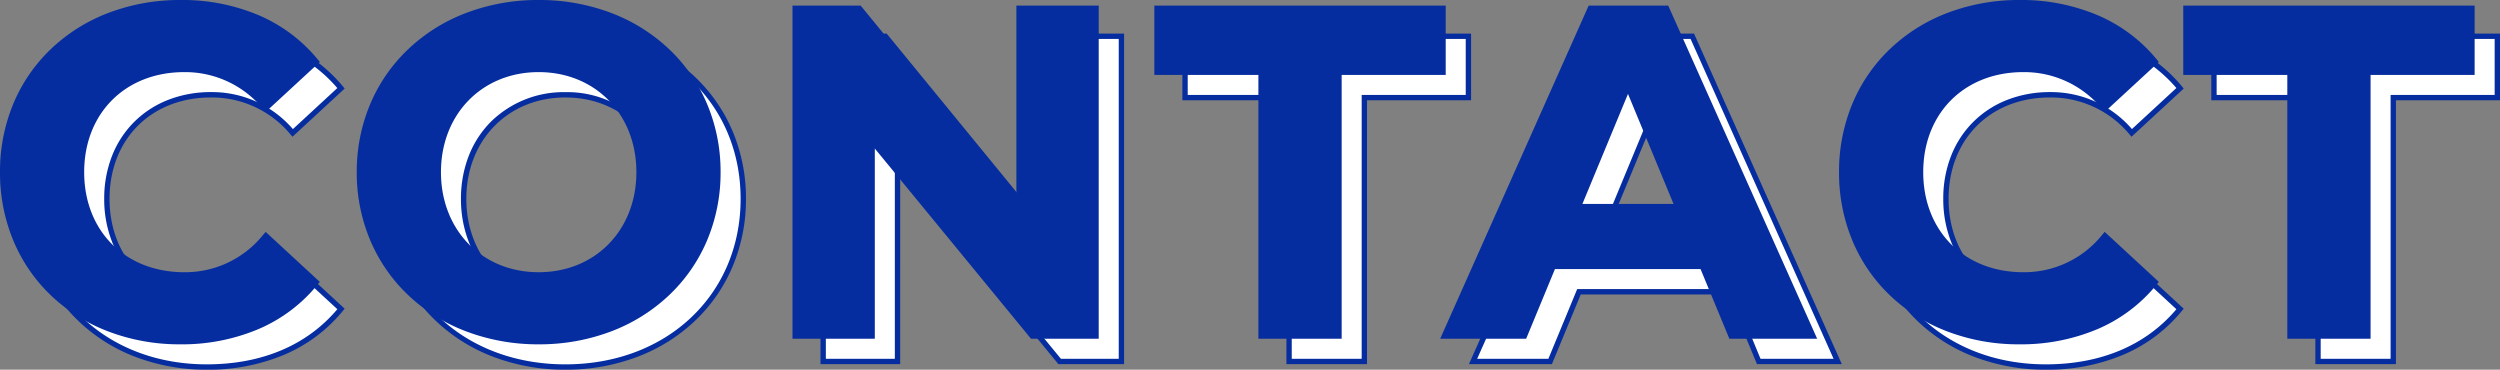
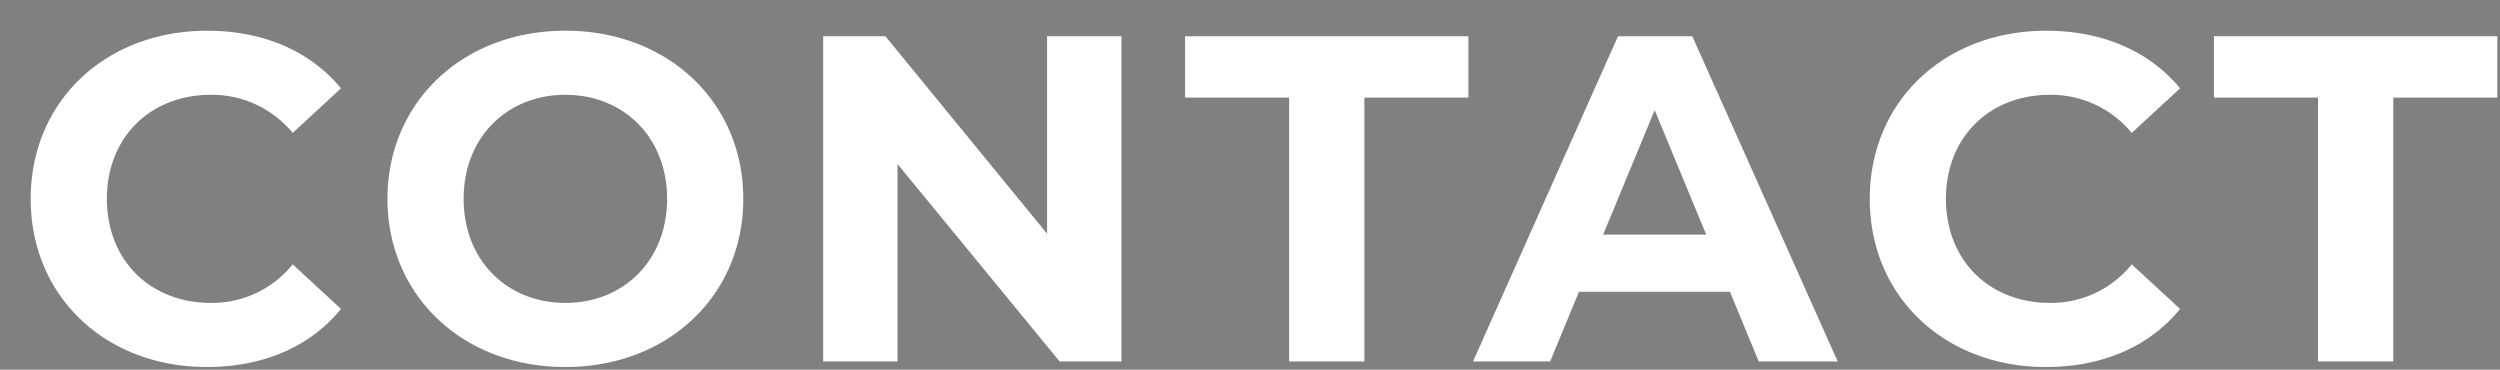
<svg xmlns="http://www.w3.org/2000/svg" width="468.221" height="69.238" viewBox="0 0 468.221 69.238">
  <rect x="0" y="0" width="468.221" height="69.238" fill="#808080" stroke="none" />
  <defs>
    <style>
      .cls-1 {
        fill: #fff;
      }

      .cls-2 {
        fill: #052d9f;
      }
    </style>
  </defs>
  <g id="グループ_2223" data-name="グループ 2223" transform="translate(17877.357 482.694)">
    <g id="グループ_2222" data-name="グループ 2222" transform="translate(-18588 -854)">
      <path id="パス_1511" data-name="パス 1511" class="cls-1" d="M36.366,1.044c10.614,0,19.4-3.828,25.143-10.875l-9.048-8.352a19.408,19.408,0,0,1-15.312,7.221c-11.4,0-19.488-8-19.488-19.488s8.091-19.488,19.488-19.488A19.593,19.593,0,0,1,52.461-42.8l9.048-8.352c-5.742-6.96-14.529-10.788-25.056-10.788-18.966,0-33.06,13.137-33.06,31.494S17.487,1.044,36.366,1.044Zm67.164,0c19.14,0,33.321-13.311,33.321-31.494S122.67-61.944,103.53-61.944c-19.227,0-33.321,13.4-33.321,31.494S84.3,1.044,103.53,1.044Zm0-12.006c-10.875,0-19.053-7.917-19.053-19.488s8.178-19.488,19.053-19.488,19.053,7.917,19.053,19.488S114.405-10.962,103.53-10.962ZM193.749-60.9v36.975L163.473-60.9H151.815V0h13.92V-36.975L196.1,0h11.571V-60.9ZM239.076,0H253.17V-49.416h19.488V-60.9h-53.07v11.484h19.488Zm87.957,0h14.79L314.592-60.9h-13.92L273.528,0H287.97l5.394-13.05h28.275ZM297.888-23.751l9.657-23.316L317.2-23.751ZM380.8,1.044c10.614,0,19.4-3.828,25.143-10.875l-9.048-8.352a19.408,19.408,0,0,1-15.312,7.221c-11.4,0-19.488-8-19.488-19.488s8.091-19.488,19.488-19.488A19.593,19.593,0,0,1,396.894-42.8l9.048-8.352c-5.742-6.96-14.529-10.788-25.056-10.788-18.966,0-33.06,13.137-33.06,31.494S361.92,1.044,380.8,1.044ZM431.781,0h14.094V-49.416h19.488V-60.9h-53.07v11.484h19.488Z" transform="translate(713 439)" />
-       <path id="パス_1511_-_アウトライン" data-name="パス 1511 - アウトライン" class="cls-2" d="M380.8,1.544A37.119,37.119,0,0,1,367.5-.828a31.813,31.813,0,0,1-10.615-6.628,30.035,30.035,0,0,1-7.026-10.133,32.758,32.758,0,0,1-2.537-12.86,32.735,32.735,0,0,1,2.538-12.861A30,30,0,0,1,356.9-53.444a31.861,31.861,0,0,1,10.641-6.628,37.362,37.362,0,0,1,13.345-2.372,36.418,36.418,0,0,1,14.521,2.825,28.791,28.791,0,0,1,10.921,8.145l.3.365-9.774,9.022-.338-.388a19.118,19.118,0,0,0-14.935-6.962c-11.18,0-18.988,7.808-18.988,18.988s7.808,18.988,18.988,18.988a18.95,18.95,0,0,0,14.932-7.046l.338-.395,9.775,9.023-.3.364A28.612,28.612,0,0,1,395.4-1.292,36.511,36.511,0,0,1,380.8,1.544Zm.087-62.988c-18.867,0-32.56,13.035-32.56,30.994S361.983.544,380.8.544c10.314,0,18.758-3.57,24.456-10.329l-8.322-7.682a19.832,19.832,0,0,1-15.351,7,21.837,21.837,0,0,1-8.036-1.465,18.514,18.514,0,0,1-6.335-4.119,18.476,18.476,0,0,1-4.14-6.331,21.833,21.833,0,0,1-1.477-8.074,21.833,21.833,0,0,1,1.477-8.074,18.476,18.476,0,0,1,4.14-6.331,18.514,18.514,0,0,1,6.335-4.119,21.837,21.837,0,0,1,8.036-1.465,20,20,0,0,1,15.347,6.921l8.323-7.683C399.6-57.81,390.97-61.444,380.886-61.444ZM103.53,1.544a37.644,37.644,0,0,1-13.5-2.409A32.209,32.209,0,0,1,79.316-7.554,30.229,30.229,0,0,1,72.252-17.7,32.3,32.3,0,0,1,69.709-30.45,32.3,32.3,0,0,1,72.252-43.2a30.229,30.229,0,0,1,7.064-10.145,32.209,32.209,0,0,1,10.718-6.689,37.644,37.644,0,0,1,13.5-2.409,37.655,37.655,0,0,1,13.459,2.4,32.252,32.252,0,0,1,10.722,6.668A30.193,30.193,0,0,1,134.8-43.239a32.3,32.3,0,0,1,2.555,12.789A32.3,32.3,0,0,1,134.8-17.661a30.193,30.193,0,0,1-7.085,10.141A32.252,32.252,0,0,1,116.989-.853,37.655,37.655,0,0,1,103.53,1.544Zm0-62.988c-19.018,0-32.821,13.035-32.821,30.994S84.512.544,103.53.544s32.821-13.035,32.821-30.994S122.548-61.444,103.53-61.444ZM36.366,1.544A37.119,37.119,0,0,1,23.071-.828,31.813,31.813,0,0,1,12.456-7.456,30.035,30.035,0,0,1,5.43-17.59,32.758,32.758,0,0,1,2.893-30.45,32.735,32.735,0,0,1,5.431-43.311a30,30,0,0,1,7.036-10.133,31.861,31.861,0,0,1,10.641-6.628,37.362,37.362,0,0,1,13.345-2.372,36.418,36.418,0,0,1,14.521,2.825,28.791,28.791,0,0,1,10.921,8.145l.3.365-9.774,9.022-.338-.388a19.118,19.118,0,0,0-14.935-6.962c-11.18,0-18.988,7.808-18.988,18.988s7.808,18.988,18.988,18.988a18.95,18.95,0,0,0,14.932-7.046l.338-.395L62.194-9.88l-.3.364A28.612,28.612,0,0,1,50.963-1.292,36.511,36.511,0,0,1,36.366,1.544Zm.087-62.988c-18.867,0-32.56,13.035-32.56,30.994S17.55.544,36.366.544c10.314,0,18.758-3.57,24.456-10.329L52.5-17.467a19.832,19.832,0,0,1-15.351,7,21.837,21.837,0,0,1-8.036-1.465,18.514,18.514,0,0,1-6.335-4.119,18.476,18.476,0,0,1-4.14-6.331,21.833,21.833,0,0,1-1.477-8.074,21.833,21.833,0,0,1,1.477-8.074,18.476,18.476,0,0,1,4.14-6.331,18.514,18.514,0,0,1,6.335-4.119,21.837,21.837,0,0,1,8.036-1.465A20,20,0,0,1,52.5-43.517L60.819-51.2C55.169-57.81,46.537-61.444,36.453-61.444ZM446.375.5H431.281V-48.916H411.793V-61.4h54.07v12.484H446.375Zm-14.094-1h13.094V-49.916h19.488V-60.4h-52.07v10.484h19.488ZM342.594.5H326.7L321.3-12.55H293.7L288.3.5H272.758l27.59-61.9h14.569l.132.3Zm-15.227-1h13.684L314.268-60.4H301L274.3-.5h13.337l5.394-13.05h28.944Zm-73.7,1H238.576V-48.916H219.088V-61.4h54.07v12.484H253.67Zm-14.094-1H252.67V-49.916h19.488V-60.4h-52.07v10.484h19.488ZM208.169.5H195.862l-.15-.183-29.477-35.9V.5h-14.92V-61.4H163.71l.15.183,29.389,35.892V-61.4h14.92Zm-11.835-1h10.835V-60.4h-12.92v37.875L163.236-60.4H152.315V-.5h12.92V-38.372Zm-92.8-9.962a19.441,19.441,0,0,1-13.959-5.552A18.617,18.617,0,0,1,85.46-22.34a21.965,21.965,0,0,1-1.483-8.11,21.965,21.965,0,0,1,1.483-8.11,18.617,18.617,0,0,1,4.111-6.325,19.441,19.441,0,0,1,13.959-5.552,19.441,19.441,0,0,1,13.959,5.552A18.617,18.617,0,0,1,121.6-38.56a21.965,21.965,0,0,1,1.483,8.11,21.965,21.965,0,0,1-1.483,8.11,18.617,18.617,0,0,1-4.111,6.325A19.441,19.441,0,0,1,103.53-10.462Zm0-38.976c-10.75,0-18.553,7.986-18.553,18.988s7.8,18.988,18.553,18.988,18.553-7.986,18.553-18.988S114.28-49.438,103.53-49.438ZM317.95-23.251H297.14l10.405-25.123Zm-19.314-1h17.817L307.545-45.76Z" transform="translate(713 439)" />
-       <path id="パス_1490" data-name="パス 1490" class="cls-2" d="M36.366,1.044c10.614,0,19.4-3.828,25.143-10.875l-9.048-8.352a19.408,19.408,0,0,1-15.312,7.221c-11.4,0-19.488-8-19.488-19.488s8.091-19.488,19.488-19.488A19.593,19.593,0,0,1,52.461-42.8l9.048-8.352c-5.742-6.96-14.529-10.788-25.056-10.788-18.966,0-33.06,13.137-33.06,31.494S17.487,1.044,36.366,1.044Zm67.164,0c19.14,0,33.321-13.311,33.321-31.494S122.67-61.944,103.53-61.944c-19.227,0-33.321,13.4-33.321,31.494S84.3,1.044,103.53,1.044Zm0-12.006c-10.875,0-19.053-7.917-19.053-19.488s8.178-19.488,19.053-19.488,19.053,7.917,19.053,19.488S114.405-10.962,103.53-10.962ZM193.749-60.9v36.975L163.473-60.9H151.815V0h13.92V-36.975L196.1,0h11.571V-60.9ZM239.076,0H253.17V-49.416h19.488V-60.9h-53.07v11.484h19.488Zm87.957,0h14.79L314.592-60.9h-13.92L273.528,0H287.97l5.394-13.05h28.275ZM297.888-23.751l9.657-23.316L317.2-23.751ZM380.8,1.044c10.614,0,19.4-3.828,25.143-10.875l-9.048-8.352a19.408,19.408,0,0,1-15.312,7.221c-11.4,0-19.488-8-19.488-19.488s8.091-19.488,19.488-19.488A19.593,19.593,0,0,1,396.894-42.8l9.048-8.352c-5.742-6.96-14.529-10.788-25.056-10.788-18.966,0-33.06,13.137-33.06,31.494S361.92,1.044,380.8,1.044ZM431.781,0h14.094V-49.416h19.488V-60.9h-53.07v11.484h19.488Z" transform="translate(708 434)" />
-       <path id="パス_1490_-_アウトライン" data-name="パス 1490 - アウトライン" class="cls-2" d="M380.8,1.794A37.368,37.368,0,0,1,367.415-.595a32.061,32.061,0,0,1-10.7-6.68,30.283,30.283,0,0,1-7.084-10.217,33.007,33.007,0,0,1-2.557-12.958,32.983,32.983,0,0,1,2.558-12.958,30.251,30.251,0,0,1,7.094-10.217,32.109,32.109,0,0,1,10.724-6.68,37.61,37.61,0,0,1,13.434-2.389,36.667,36.667,0,0,1,14.62,2.845,29.038,29.038,0,0,1,11.015,8.215l.451.547-10.137,9.357-.507-.582a18.878,18.878,0,0,0-14.746-6.876c-11.033,0-18.738,7.705-18.738,18.738s7.705,18.738,18.738,18.738a18.71,18.71,0,0,0,14.742-6.958l.506-.592L406.969-9.9l-.445.547A28.86,28.86,0,0,1,395.5-1.063,36.759,36.759,0,0,1,380.8,1.794Zm.087-62.988c-18.722,0-32.31,12.93-32.31,30.744S362.128.294,380.8.294c10.145,0,18.463-3.475,24.11-10.058l-7.959-7.347a20.038,20.038,0,0,1-15.367,6.9,22.086,22.086,0,0,1-8.128-1.482,18.761,18.761,0,0,1-6.419-4.174,18.724,18.724,0,0,1-4.2-6.416,22.081,22.081,0,0,1-1.495-8.166,22.081,22.081,0,0,1,1.495-8.166,18.724,18.724,0,0,1,4.2-6.416,18.761,18.761,0,0,1,6.419-4.174,22.086,22.086,0,0,1,8.128-1.482,20.208,20.208,0,0,1,15.362,6.817l7.961-7.348C399.3-57.658,390.8-61.194,380.886-61.194ZM103.53,1.794A37.894,37.894,0,0,1,89.944-.632a32.459,32.459,0,0,1-10.8-6.741A30.479,30.479,0,0,1,72.022-17.6a32.545,32.545,0,0,1-2.563-12.85A32.545,32.545,0,0,1,72.022-43.3a30.479,30.479,0,0,1,7.122-10.228,32.459,32.459,0,0,1,10.8-6.741,37.894,37.894,0,0,1,13.586-2.426,37.9,37.9,0,0,1,13.548,2.413,32.5,32.5,0,0,1,10.8,6.72,30.442,30.442,0,0,1,7.143,10.224A32.551,32.551,0,0,1,137.6-30.45a32.551,32.551,0,0,1-2.575,12.887,30.442,30.442,0,0,1-7.143,10.224,32.5,32.5,0,0,1-10.8,6.72A37.9,37.9,0,0,1,103.53,1.794Zm0-62.988c-18.873,0-32.571,12.93-32.571,30.744S84.657.294,103.53.294,136.1-12.636,136.1-30.45,122.4-61.194,103.53-61.194ZM36.366,1.794A37.368,37.368,0,0,1,22.982-.595a32.062,32.062,0,0,1-10.7-6.68A30.283,30.283,0,0,1,5.2-17.492,33.007,33.007,0,0,1,2.643-30.45,32.983,32.983,0,0,1,5.2-43.408,30.251,30.251,0,0,1,12.3-53.626a32.109,32.109,0,0,1,10.724-6.68,37.61,37.61,0,0,1,13.434-2.389,36.667,36.667,0,0,1,14.62,2.845,29.038,29.038,0,0,1,11.015,8.215l.451.547L52.4-41.729l-.507-.582a18.878,18.878,0,0,0-14.746-6.876c-11.033,0-18.738,7.705-18.738,18.738s7.705,18.738,18.738,18.738A18.71,18.71,0,0,0,51.891-18.67l.506-.592L62.536-9.9l-.445.547A28.86,28.86,0,0,1,51.063-1.063,36.759,36.759,0,0,1,36.366,1.794Zm.087-62.988c-18.722,0-32.31,12.93-32.31,30.744S17.695.294,36.366.294c10.145,0,18.463-3.475,24.11-10.058l-7.959-7.347a20.038,20.038,0,0,1-15.367,6.9,22.086,22.086,0,0,1-8.128-1.482A18.761,18.761,0,0,1,22.6-15.868a18.724,18.724,0,0,1-4.2-6.416,22.081,22.081,0,0,1-1.495-8.166,22.081,22.081,0,0,1,1.495-8.166,18.724,18.724,0,0,1,4.2-6.416,18.761,18.761,0,0,1,6.419-4.174,22.086,22.086,0,0,1,8.128-1.482,20.208,20.208,0,0,1,15.362,6.817l7.961-7.348C54.867-57.658,46.369-61.194,36.453-61.194ZM446.625.75H431.031V-48.666H411.543V-61.65h54.57v12.984H446.625ZM432.531-.75h12.594V-50.166h19.488V-60.15h-51.57v9.984h19.488ZM342.98.75H326.531L321.137-12.3H293.866L288.472.75h-16.1l.47-1.055L300.185-61.65h14.893ZM327.535-.75h13.132l-26.56-59.4H301.159L274.683-.75h12.785l5.394-13.05h29.278ZM253.92.75H238.326V-48.666H218.838V-61.65h54.57v12.984H253.92ZM239.826-.75H252.42V-50.166h19.488V-60.15h-51.57v9.984h19.488ZM208.419.75H195.743l-.225-.274L166.485-34.88V.75h-15.42v-62.4h12.763L193-26.025V-61.65h15.42ZM196.453-.75h10.466v-59.4H194.5v38.325L163.118-60.15H152.565V-.75h12.42V-39.07ZM103.53-10.212a19.69,19.69,0,0,1-14.137-5.626,18.867,18.867,0,0,1-4.166-6.41,22.214,22.214,0,0,1-1.5-8.2,22.214,22.214,0,0,1,1.5-8.2,18.867,18.867,0,0,1,4.166-6.41,19.69,19.69,0,0,1,14.137-5.626,19.69,19.69,0,0,1,14.137,5.626,18.867,18.867,0,0,1,4.166,6.41,22.214,22.214,0,0,1,1.5,8.2,22.214,22.214,0,0,1-1.5,8.2,18.867,18.867,0,0,1-4.166,6.41A19.69,19.69,0,0,1,103.53-10.212Zm0-38.976c-10.605,0-18.3,7.88-18.3,18.738s7.7,18.738,18.3,18.738,18.3-7.88,18.3-18.738S114.135-49.188,103.53-49.188ZM318.324-23H296.766l10.779-26.026ZM299.01-24.5H316.08l-8.535-20.606Z" transform="translate(708 434)" />
    </g>
  </g>
</svg>